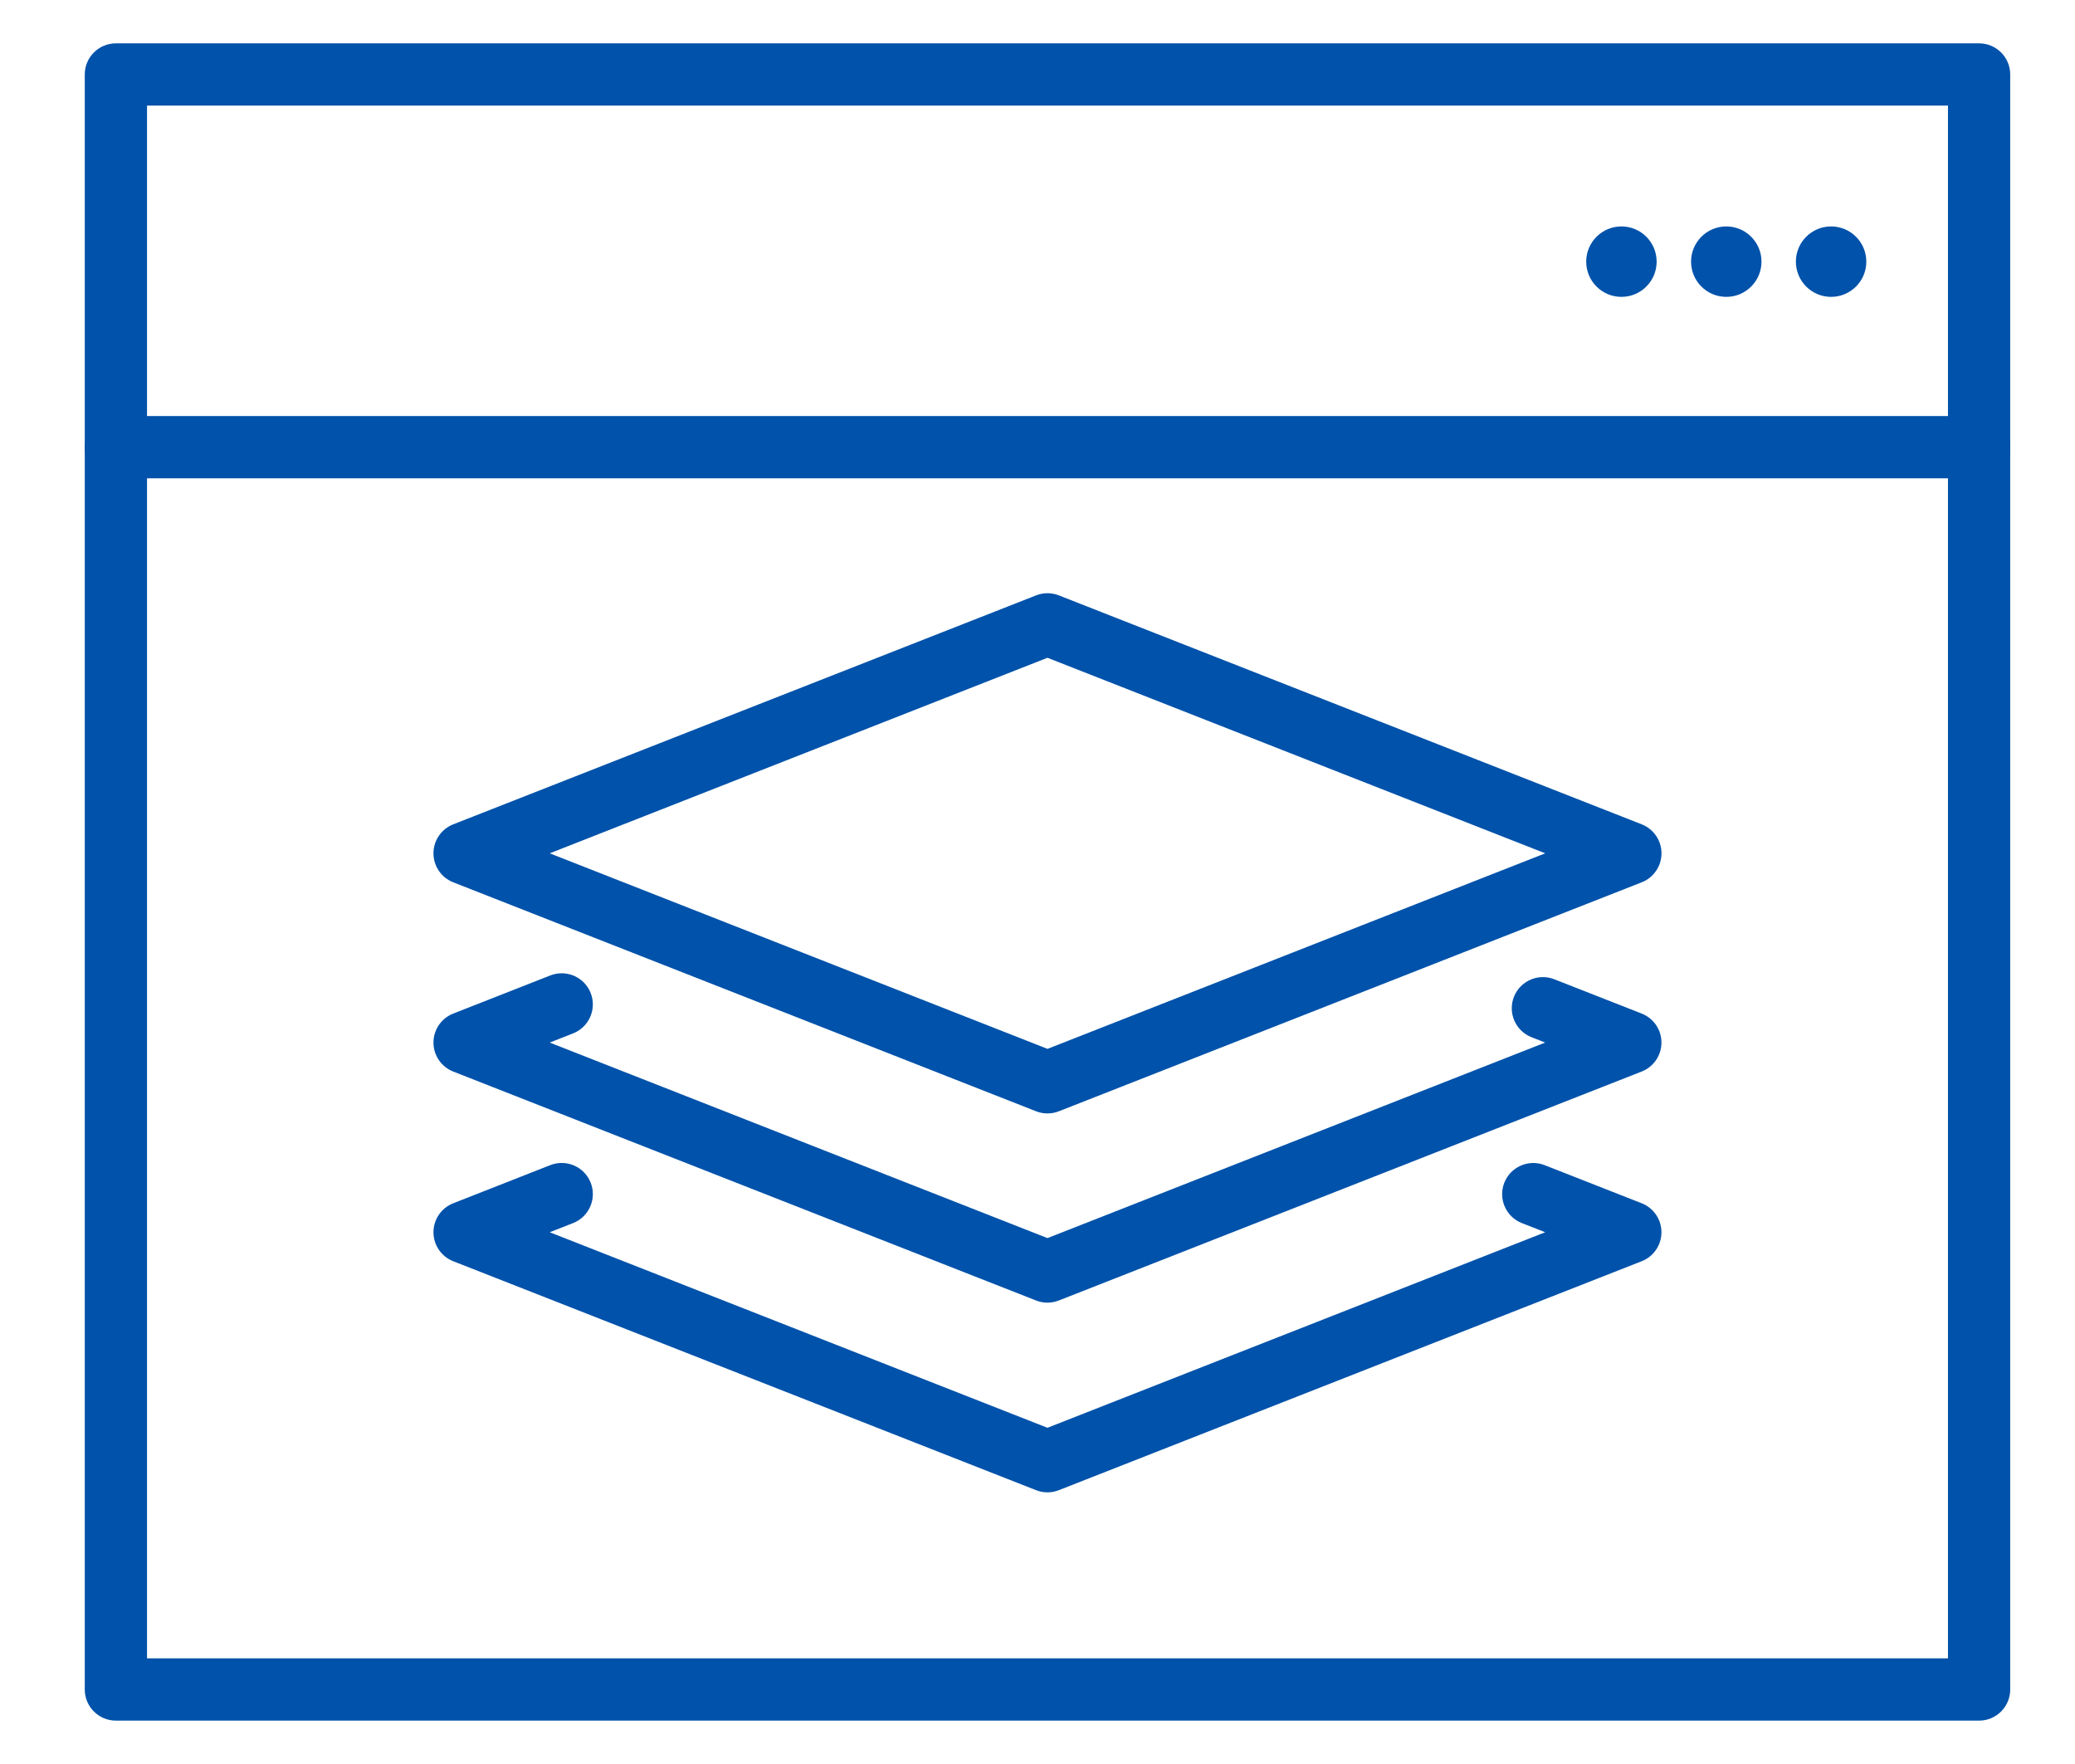
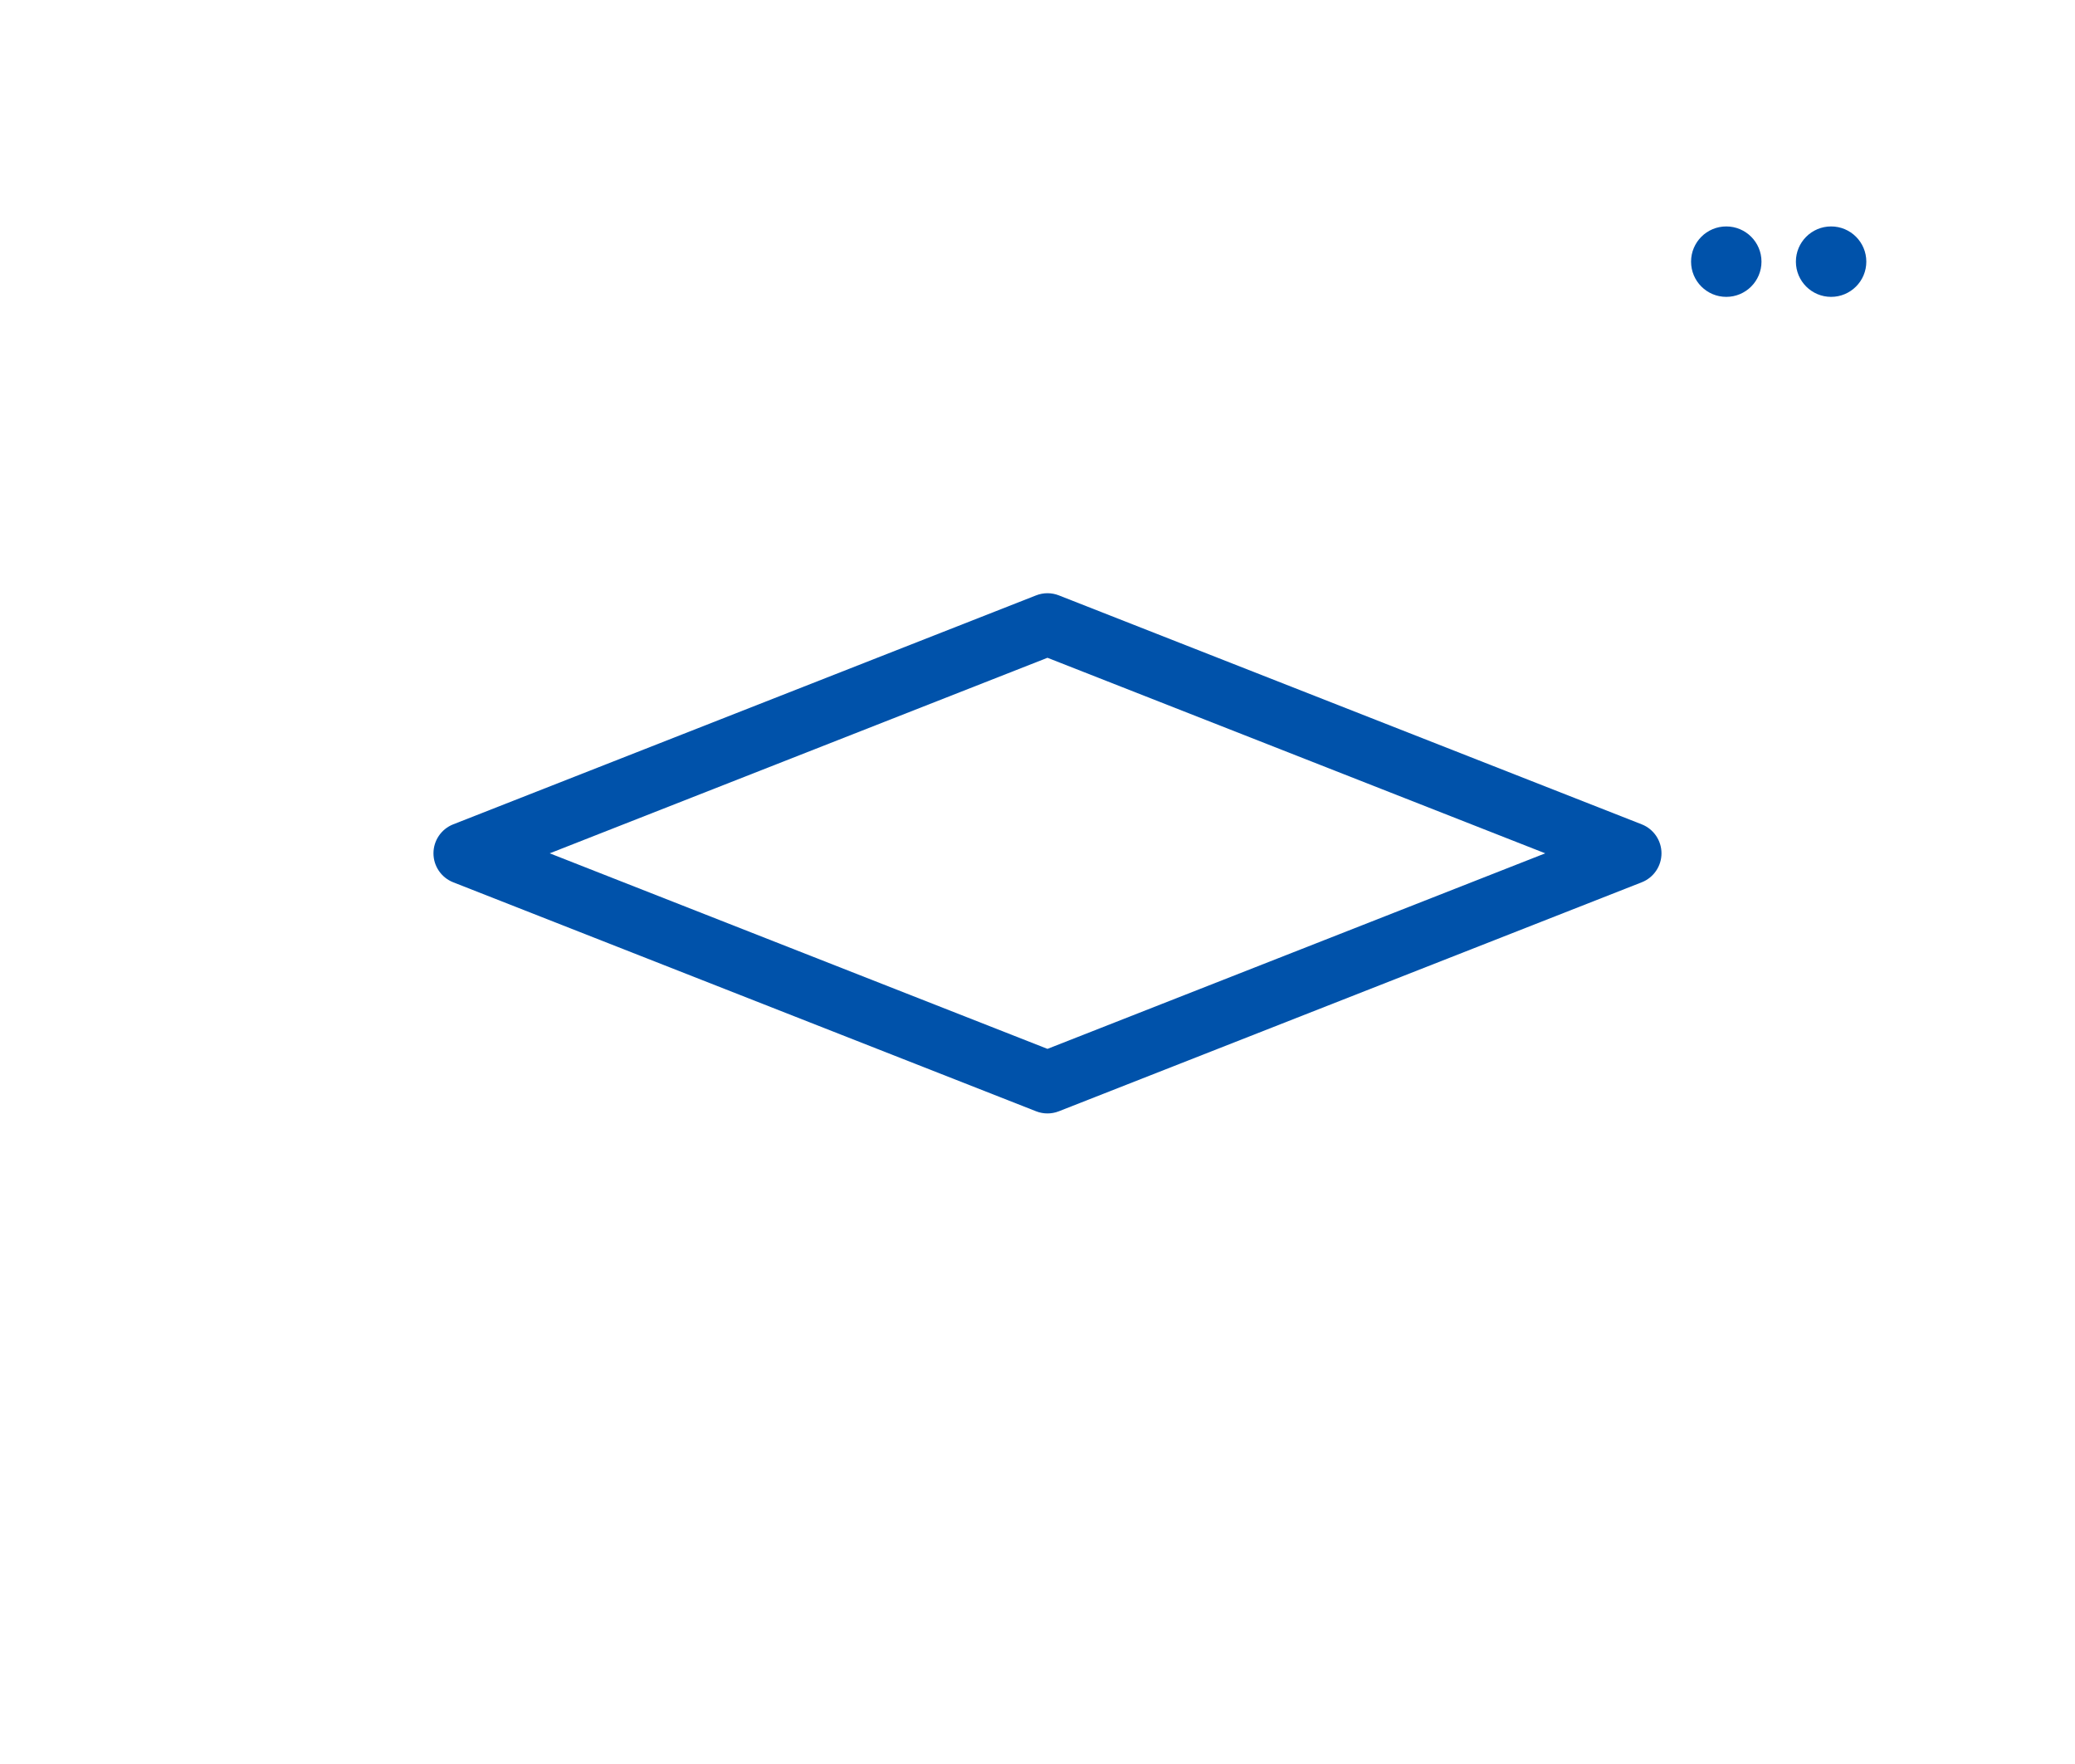
<svg xmlns="http://www.w3.org/2000/svg" id="a" data-name="1940" width="100" height="85" viewBox="0 0 100 85">
  <defs>
    <style>
      .e {
        fill: #0052aa;
      }
    </style>
  </defs>
  <g>
-     <path class="e" d="M95.378,23.049H5.585c-.828,0-1.5-.672-1.5-1.5s.672-1.5,1.5-1.5h89.793c.828,0,1.5.671,1.5,1.5s-.672,1.5-1.5,1.5Z" />
-     <path class="e" d="M95.378,82.91H5.585c-.828,0-1.5-.672-1.5-1.5V3.589c0-.829.672-1.5,1.5-1.5h89.793c.828,0,1.5.671,1.5,1.5v77.821c0,.828-.672,1.5-1.5,1.5ZM7.085,79.91h86.793V5.089H7.085v74.821Z" />
-   </g>
+     </g>
  <g>
-     <path class="e" d="M50.481,62.77c-.187,0-.372-.034-.549-.104l-28.091-11.033c-.573-.226-.951-.779-.951-1.396,0-.616.378-1.171.951-1.396l4.681-1.839c.773-.301,1.642.076,1.945.848.303.771-.077,1.642-.848,1.945l-1.127.442,23.988,9.422,23.987-9.422-.658-.258c-.771-.303-1.151-1.174-.849-1.944.304-.772,1.176-1.15,1.944-.849l4.214,1.654c.574.226.952.779.952,1.396s-.378,1.171-.951,1.396l-28.091,11.033c-.177.069-.362.104-.549.104Z" />
-     <path class="e" d="M50.481,71.91c-.187,0-.372-.034-.549-.104l-28.091-11.033c-.573-.226-.951-.779-.951-1.396,0-.616.378-1.171.951-1.396l4.681-1.839c.773-.301,1.642.076,1.945.848.303.771-.077,1.642-.848,1.945l-1.127.442,23.988,9.422,23.987-9.422-1.122-.44c-.771-.303-1.151-1.174-.849-1.944.304-.772,1.176-1.151,1.944-.849l4.678,1.837c.574.226.952.779.952,1.396s-.378,1.171-.951,1.396l-28.091,11.033c-.177.069-.362.104-.549.104Z" />
    <path class="e" d="M50.481,53.652c-.187,0-.372-.034-.549-.104l-28.091-11.034c-.573-.226-.951-.779-.951-1.396s.378-1.171.951-1.396l28.091-11.033c.354-.139.744-.139,1.098,0l28.091,11.033c.573.226.951.779.951,1.396s-.378,1.171-.951,1.396l-28.091,11.034c-.177.069-.362.104-.549.104ZM26.493,41.118l23.988,9.423,23.988-9.423-23.988-9.422-23.988,9.422Z" />
  </g>
  <g>
-     <circle class="e" cx="78.141" cy="12.608" r="1.697" />
    <circle class="e" cx="83.194" cy="12.608" r="1.697" />
    <circle class="e" cx="88.246" cy="12.608" r="1.697" />
  </g>
</svg>